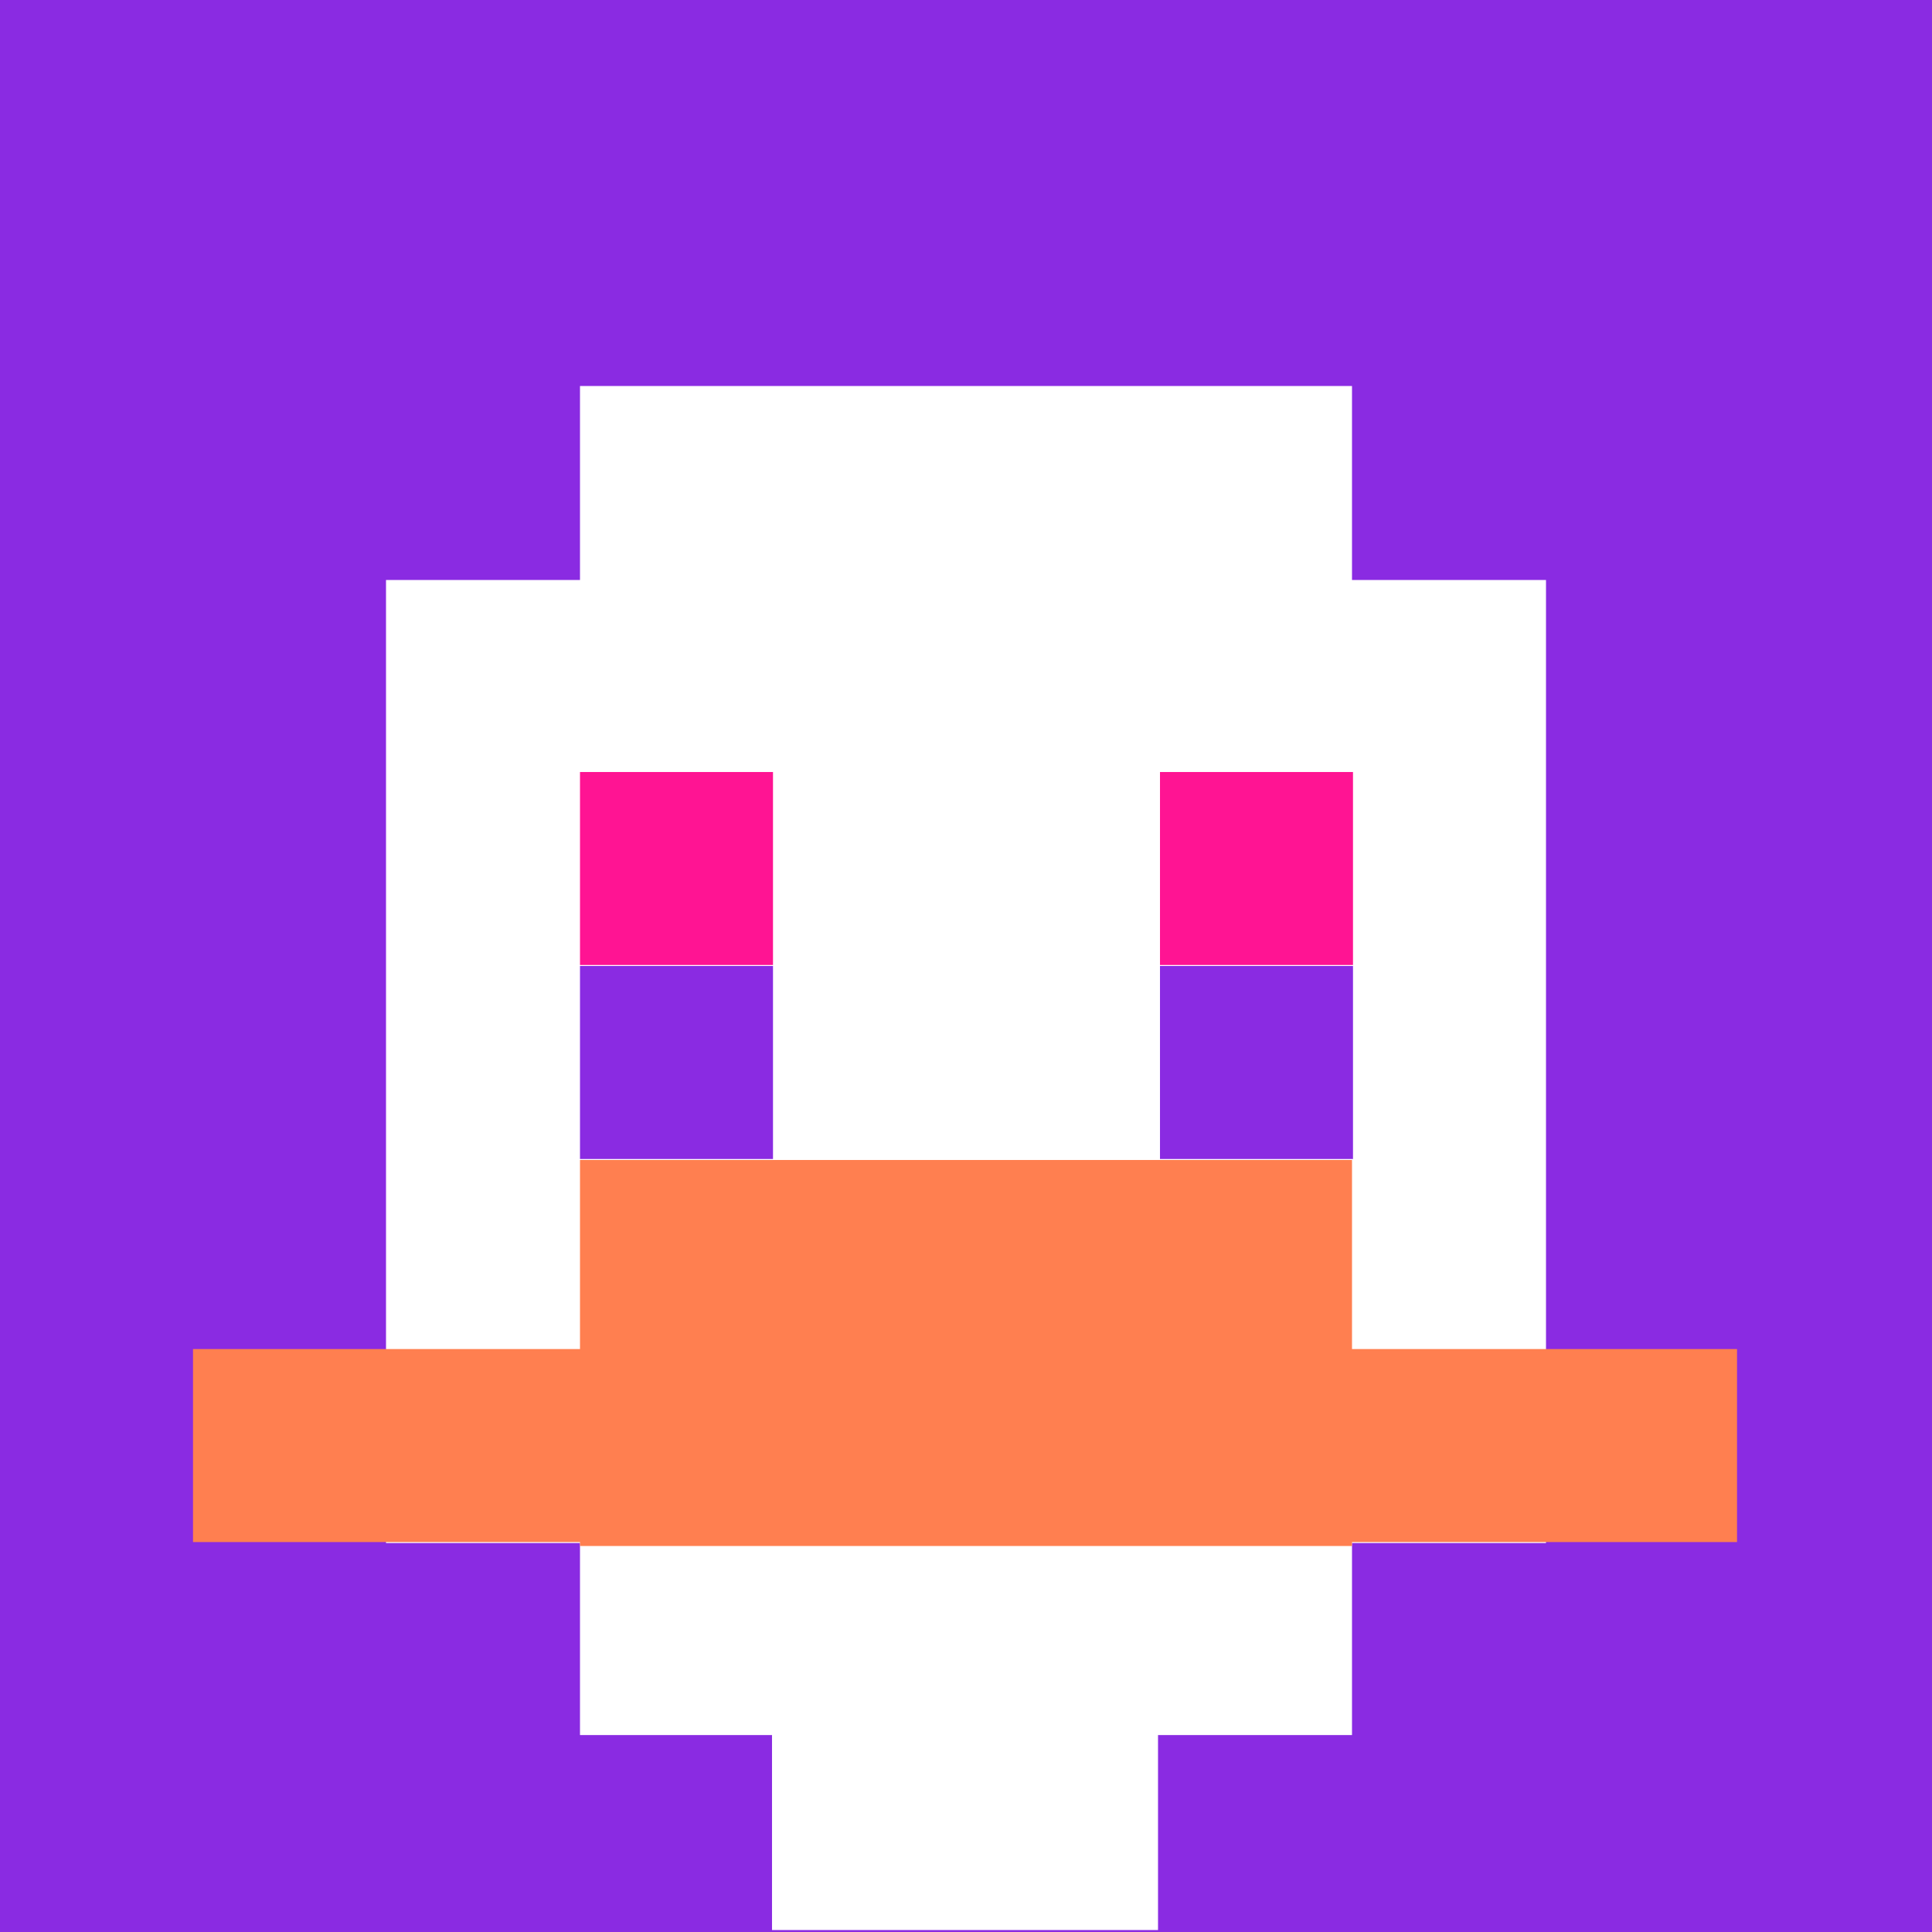
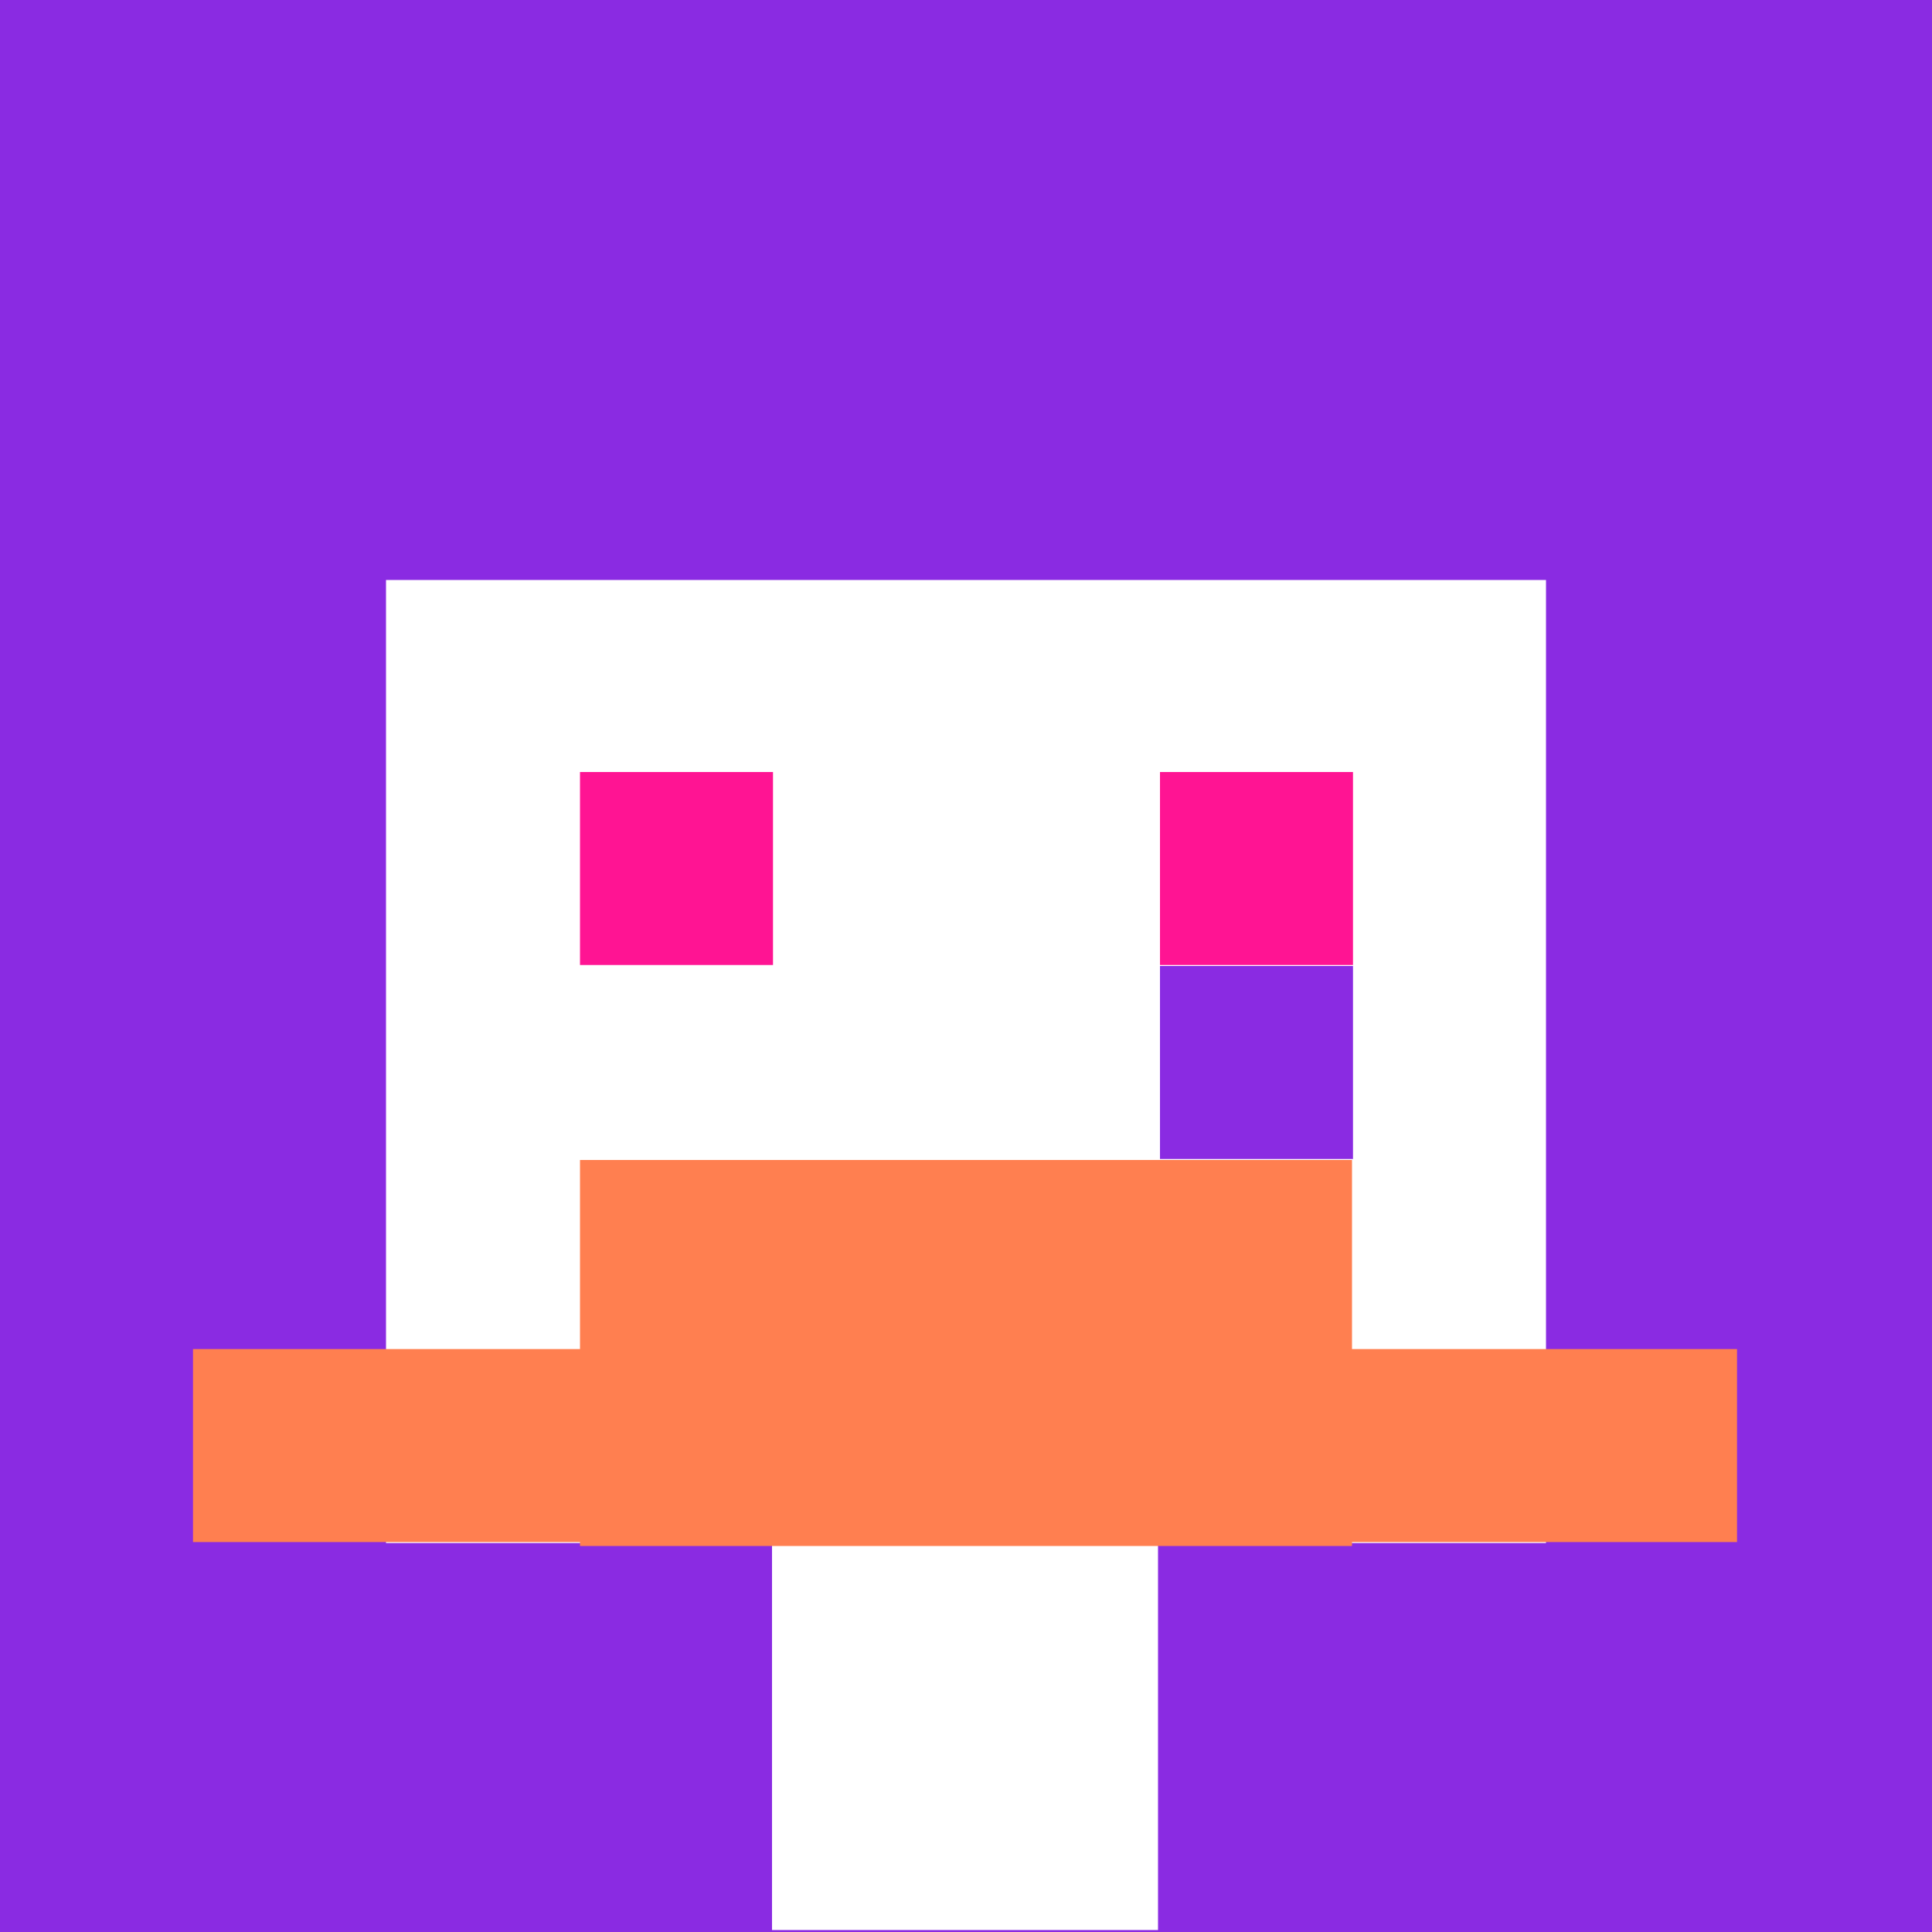
<svg xmlns="http://www.w3.org/2000/svg" version="1.1" width="600" height="600" viewBox="0 0 981 981">
  <title>'goose-pfp-84073' by Dmitri Cherniak</title>
  <desc>The Goose Is Loose</desc>
  <rect width="100%" height="100%" fill="#ffffff" />
  <g>
    <g id="0-0">
      <rect x="0" y="0" height="981" width="981" fill="#8A2BE2" />
      <g>
-         <rect id="0-0-3-2-4-7" x="294.5" y="196" width="392" height="685" fill="#FFFFFF" />
        <rect id="0-0-2-3-6-5" x="196" y="294.5" width="589" height="489" fill="#FFFFFF" />
        <rect id="0-0-4-8-2-2" x="392" y="784" width="196" height="196" fill="#FFFFFF" />
        <rect id="0-0-1-7-8-1" x="98" y="685" width="784" height="98" fill="#FF7F50" />
        <rect id="0-0-3-6-4-2" x="294.5" y="589" width="392" height="196" fill="#FF7F50" />
        <rect id="0-0-3-4-1-1" x="294.5" y="392" width="98" height="98" fill="#FF1493" />
        <rect id="0-0-6-4-1-1" x="589" y="392" width="98" height="98" fill="#FF1493" />
-         <rect id="0-0-3-5-1-1" x="294.5" y="490.5" width="98" height="98" fill="#8A2BE2" />
        <rect id="0-0-6-5-1-1" x="589" y="490.5" width="98" height="98" fill="#8A2BE2" />
      </g>
    </g>
  </g>
</svg>